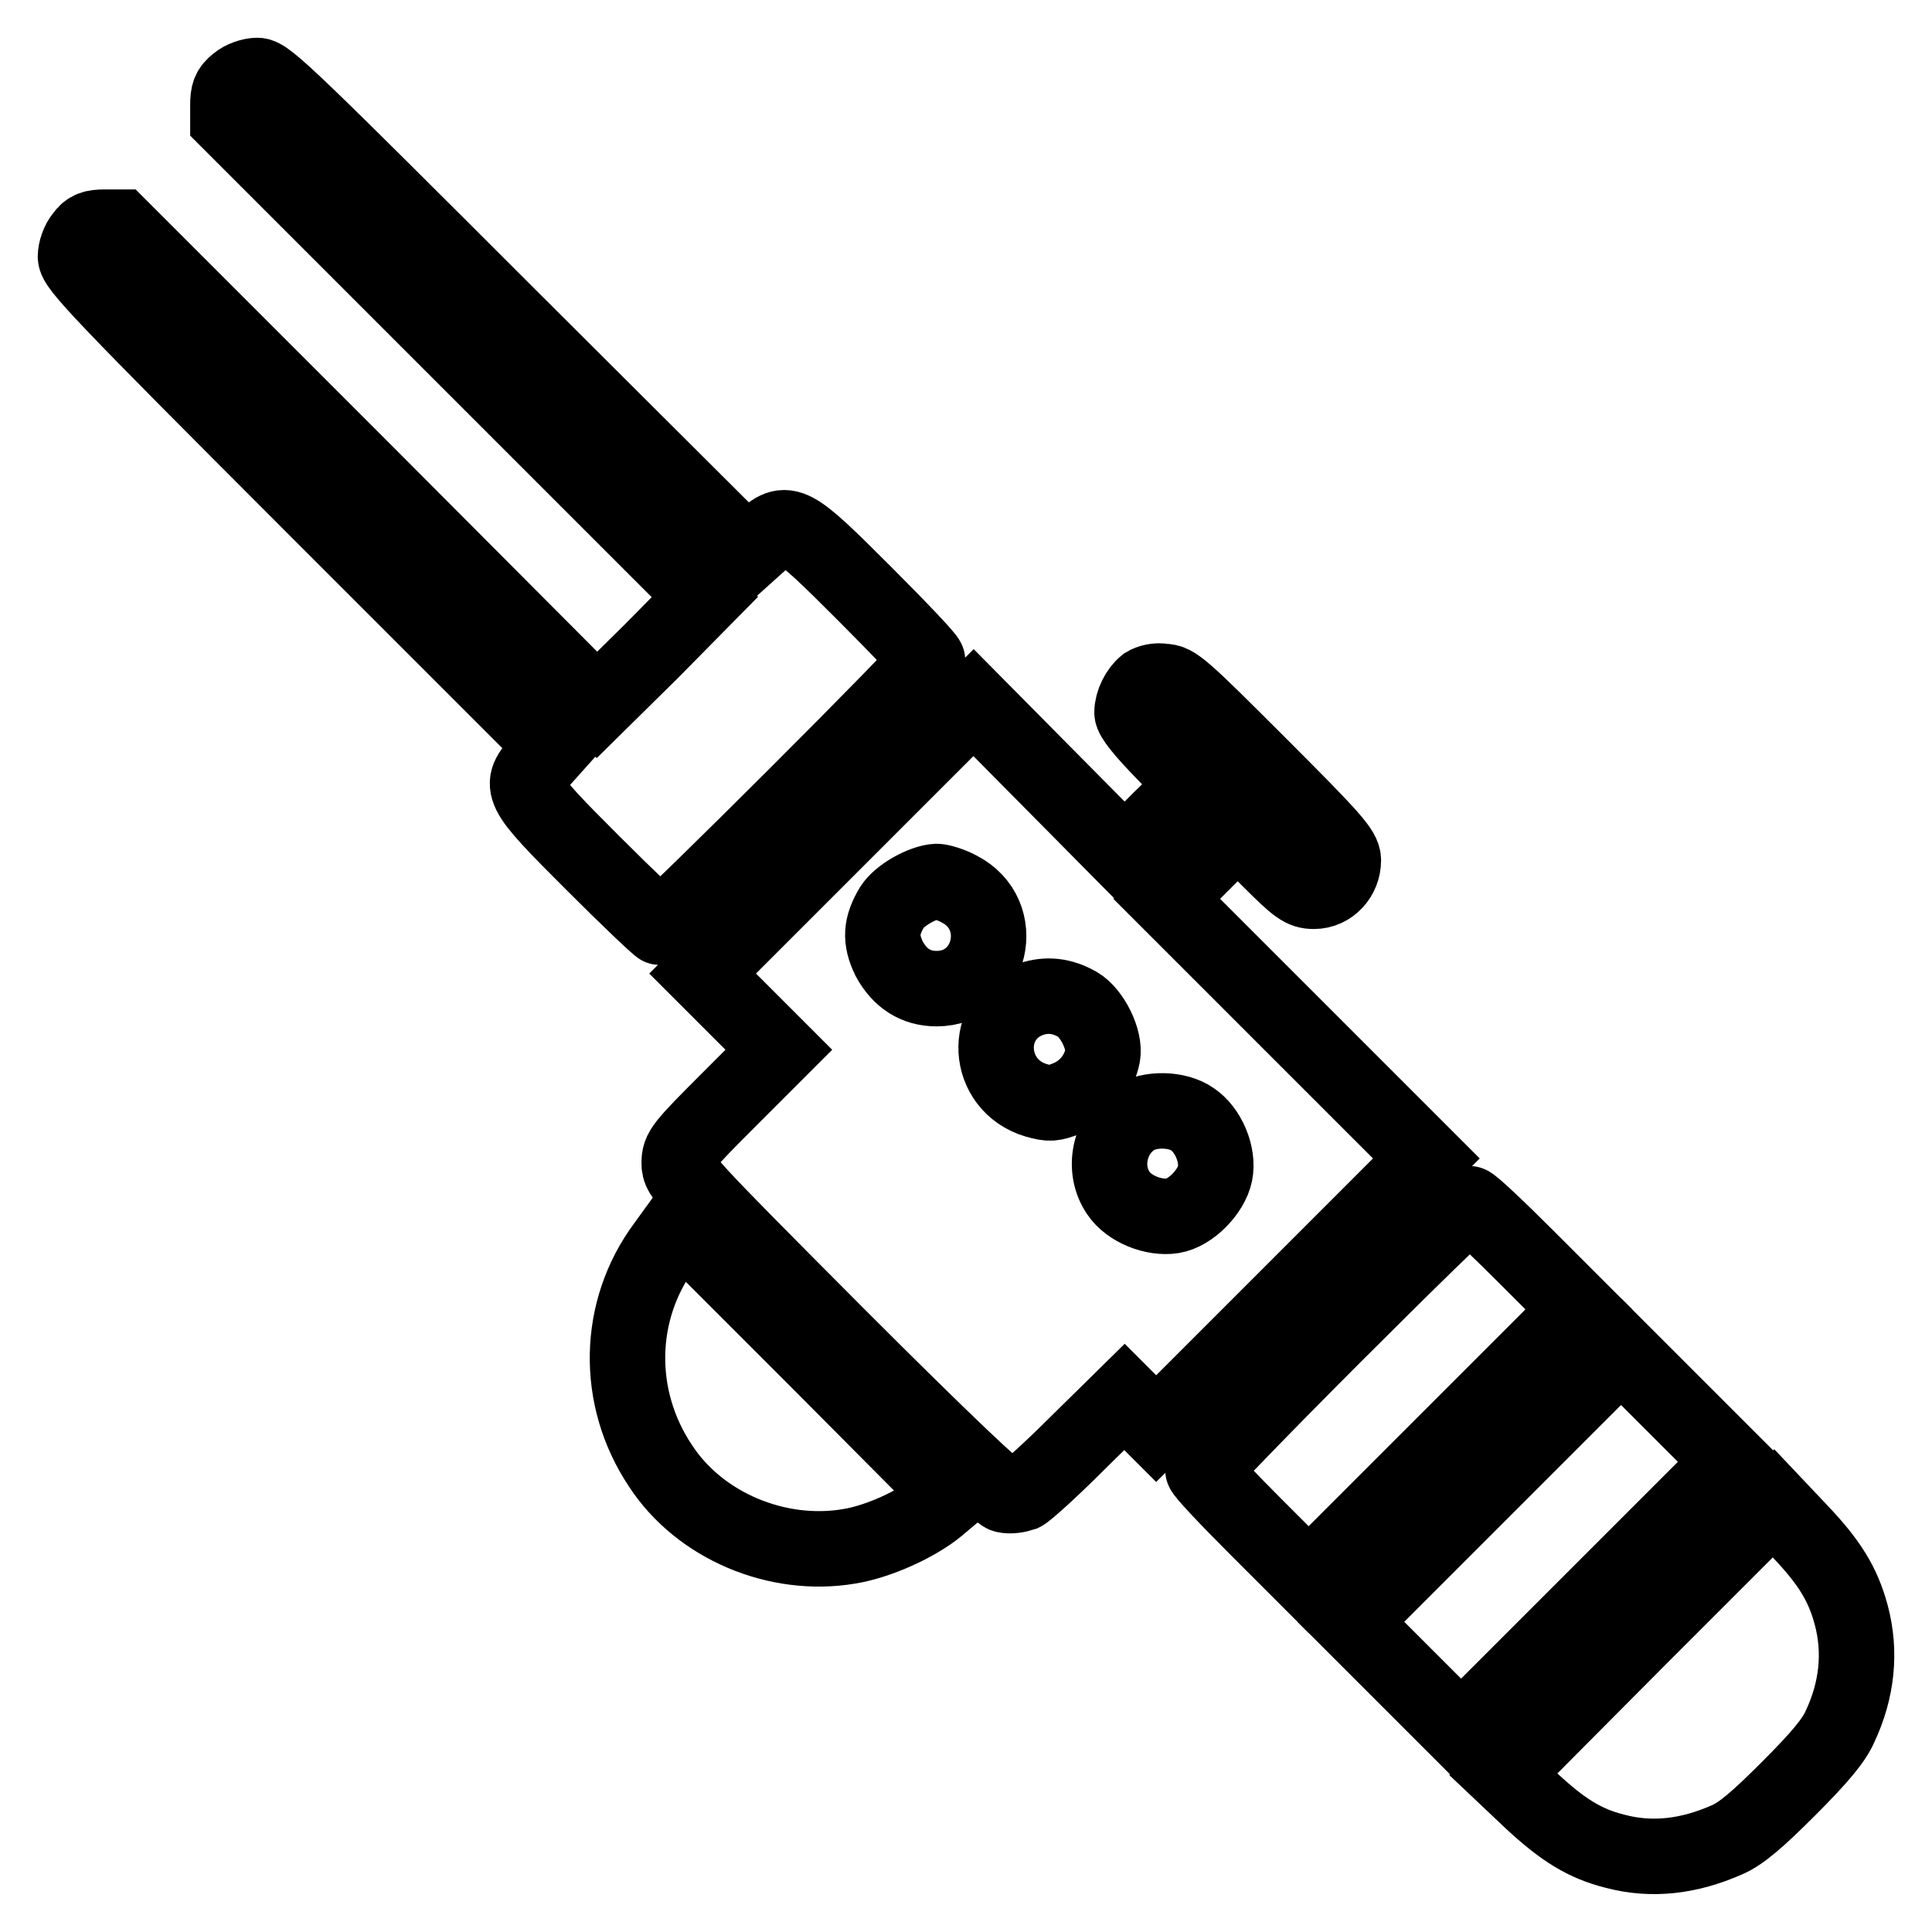
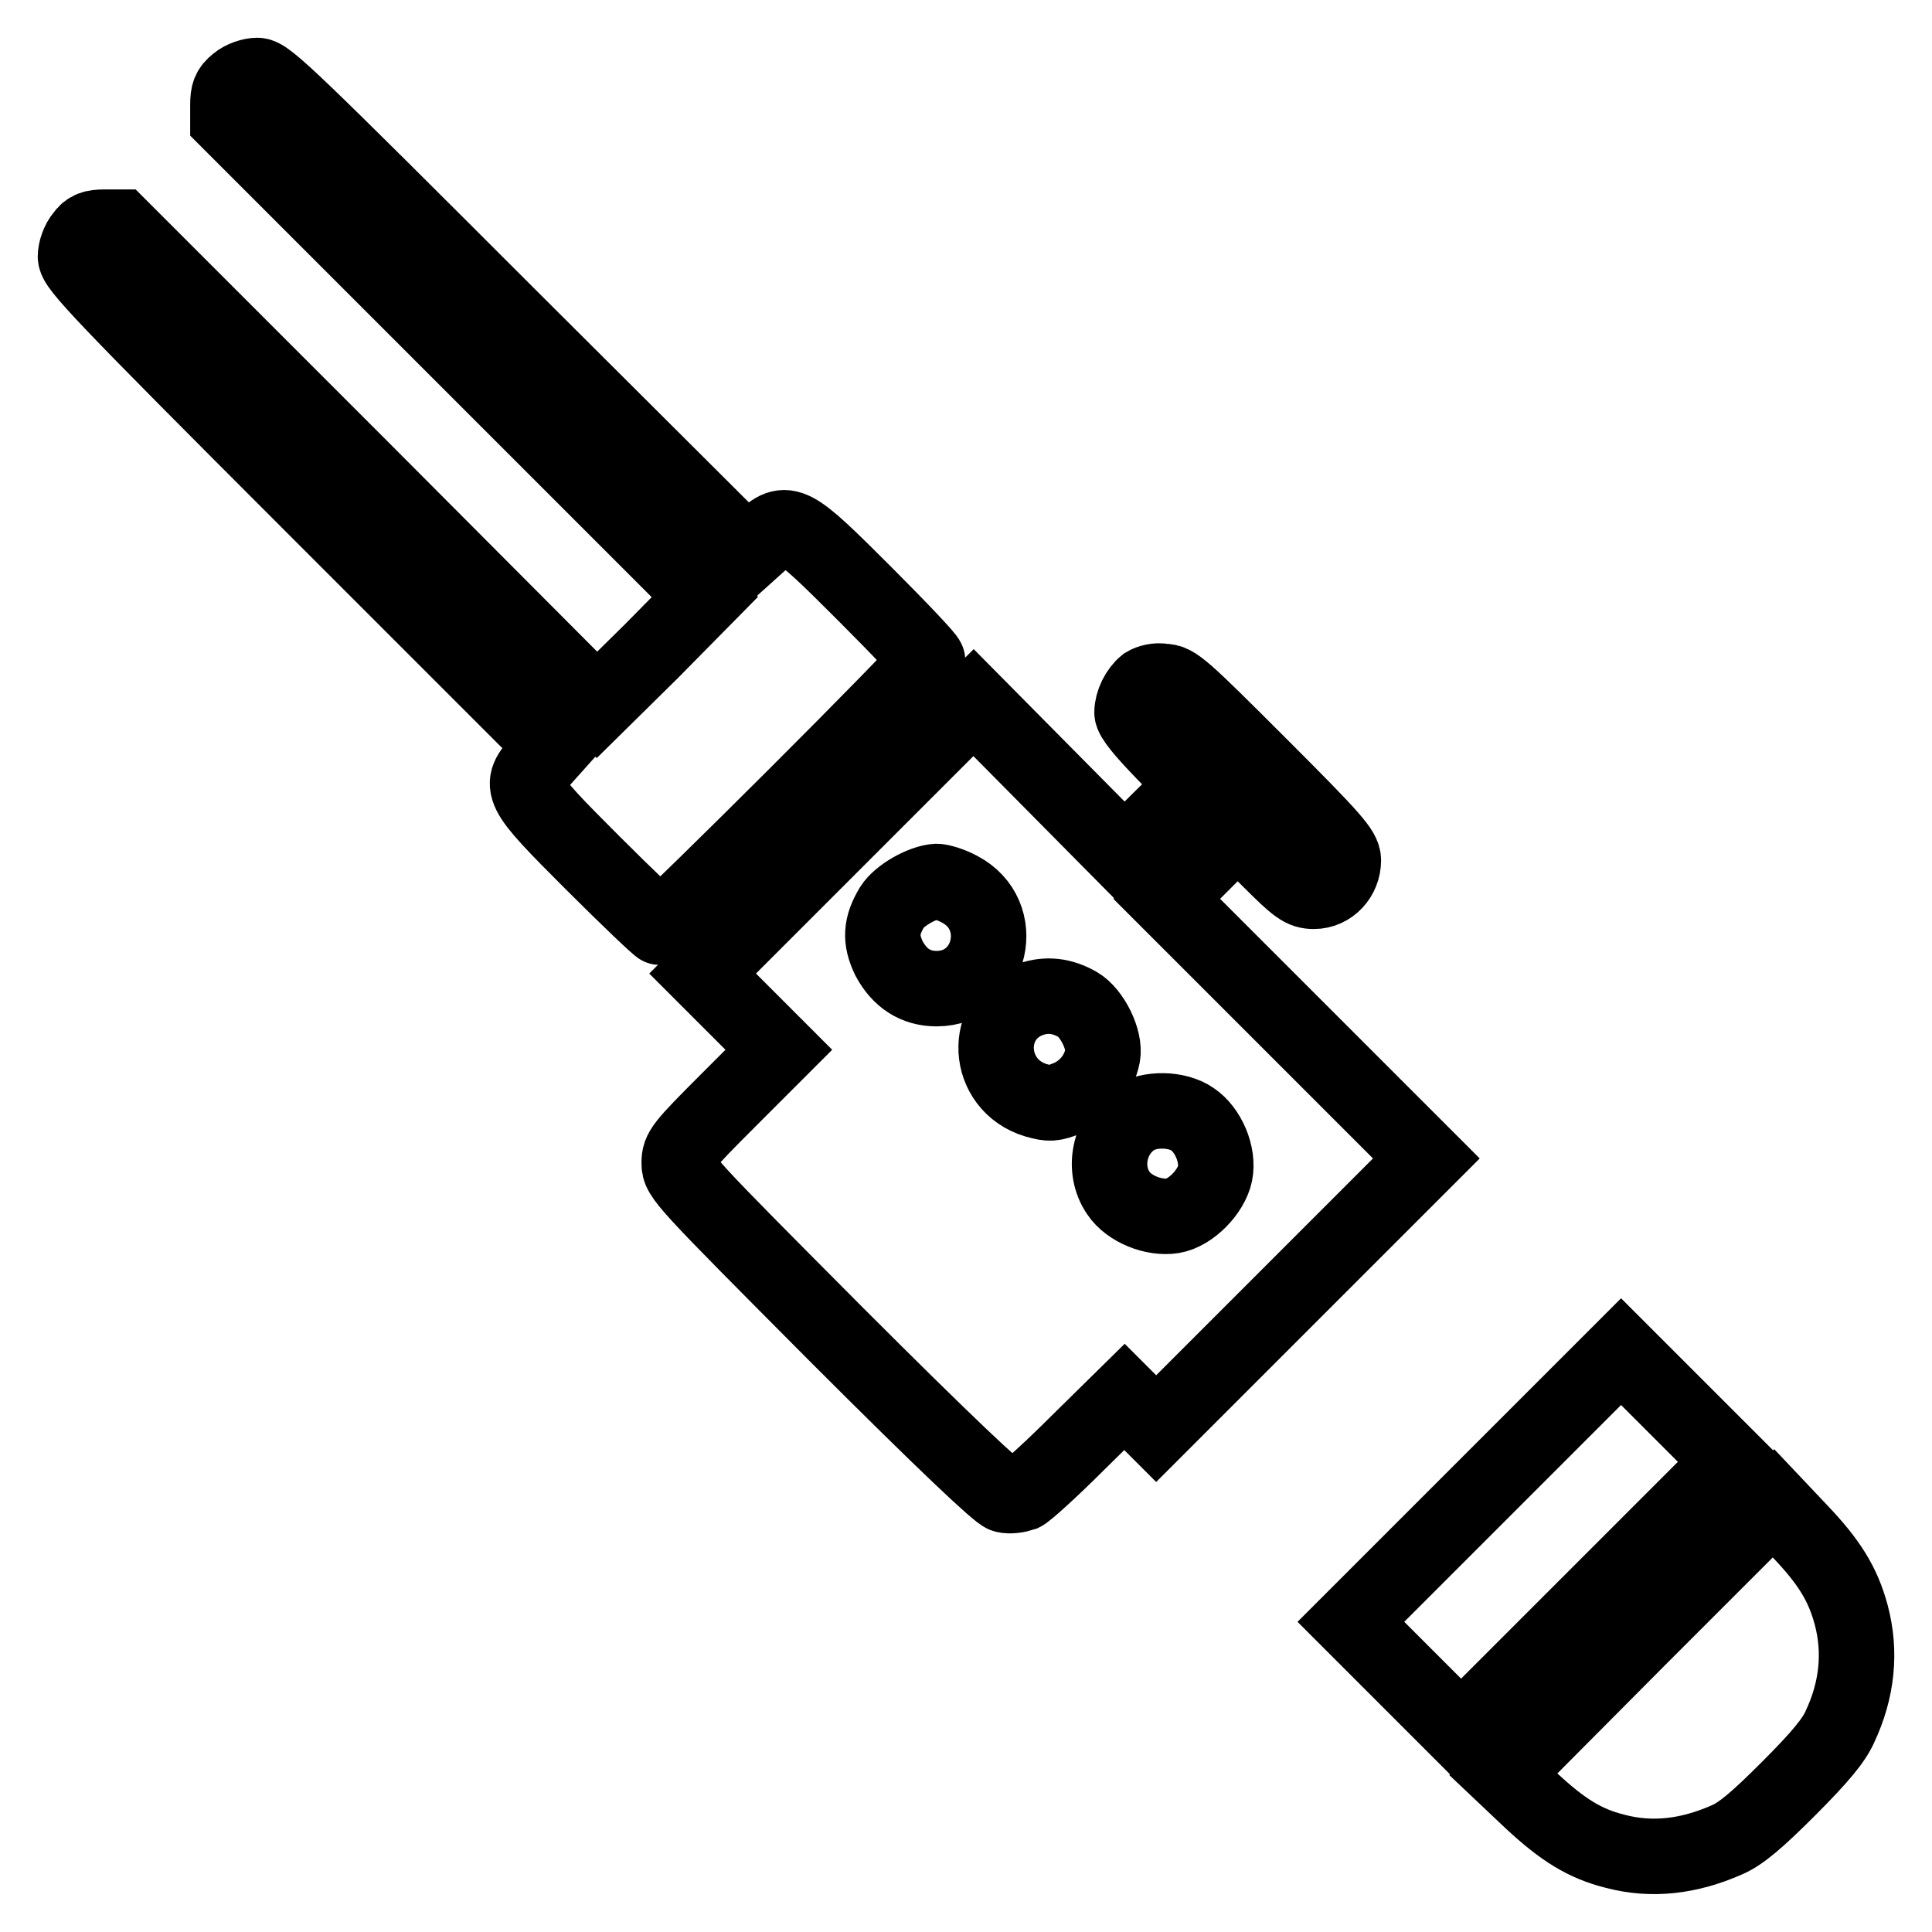
<svg xmlns="http://www.w3.org/2000/svg" version="1.1" x="0px" y="0px" viewBox="0 0 256 256" enable-background="new 0 0 256 256" xml:space="preserve">
  <g>
    <g>
      <g>
        <path stroke-width="10" fill-opacity="0" stroke="#000000" d="M31.4,11c-1,0.8-1.2,1.4-1.2,2.9v2l31.6,31.6l31.6,31.6l-7.1,7.2l-7.2,7.1L47.5,61.7L15.9,30.1h-2c-1.5,0-2.2,0.2-2.9,1.2c-0.6,0.7-1,1.9-1,2.7c0,1.3,3.3,4.8,31.7,33.2l31.7,31.7l-1.7,1.9c-3.1,3.4-3,3.7,6.8,13.5c4.7,4.7,8.8,8.6,9,8.6c0.6,0,35.4-34.7,35.4-35.4c0-0.3-3.7-4.2-8.3-8.8c-9.8-9.8-10.3-10.1-13.6-7.1l-2,1.8L67.2,41.7C38.8,13.3,35.4,10,34.1,10C33.3,10,32.1,10.4,31.4,11z" />
        <path stroke-width="10" fill-opacity="0" stroke="#000000" d="M151.8,90.7c-1,0.8-1.8,2.4-1.8,3.7c0,0.7,1.5,2.5,4.2,5.3l4.2,4.3l-4.7,4.6l-4.7,4.7L139,103.2L129,93.1l-17.9,17.9L93.1,129l5,5l5.1,5.1l-6.6,6.6c-6.2,6.2-6.6,6.7-6.6,8.4c0,1.8,0.5,2.3,20.9,22.8c14.4,14.4,21.4,21,22.2,21.2c0.7,0.2,1.8,0,2.4-0.2c0.6-0.3,3.9-3.3,7.3-6.7l6.2-6.1l2.1,2.1l2.1,2.1l17.9-17.9l17.9-17.9l-17.2-17.2l-17.2-17.2l4.7-4.7l4.7-4.7l4.2,4.2c3.7,3.7,4.4,4.2,5.9,4.2c2.2,0,3.9-1.9,3.9-4.1c0-1.3-1.3-2.8-11.1-12.6c-10.3-10.3-11.2-11.1-12.7-11.1C153.3,90.1,152.3,90.4,151.8,90.7z M127.1,117.8c6.6,3.4,4.3,13.2-3,13.2c-2.8,0-4.9-1.4-6.3-4c-1.2-2.5-1.1-4.3,0.4-6.8c1-1.6,4.1-3.3,5.9-3.4C124.6,116.8,126,117.2,127.1,117.8z M142.8,133.1c1.9,1.1,3.7,4.7,3.3,6.8c-0.5,2.5-2.2,4.6-4.6,5.6c-2,0.8-2.4,0.8-4.2,0.3c-6.7-2-7.2-11.1-0.7-13.4C138.7,131.7,140.7,131.9,142.8,133.1z M158,148.3c2.1,1.4,3.5,4.7,3,7.2c-0.5,2.4-3.2,5.2-5.6,5.6c-2.5,0.4-5.8-0.9-7.2-3c-2.2-3.2-1.2-7.8,2-9.9C152.3,146.8,156,146.9,158,148.3z" />
-         <path stroke-width="10" fill-opacity="0" stroke="#000000" d="M176.8,176.9c-9.6,9.6-17.4,17.7-17.4,17.9c0,0.3,3.2,3.7,7,7.5l7,7l17.9-17.9l17.9-17.9l-7-7c-3.8-3.8-7.2-7-7.5-7C194.5,159.4,186.4,167.3,176.8,176.9z" />
-         <path stroke-width="10" fill-opacity="0" stroke="#000000" d="M88.1,165c-6.4,8.6-6.6,20.2-0.6,29.2c5.2,8,15.5,12.3,25,10.7c3.8-0.6,8.9-2.9,11.7-5.2l1.9-1.6L108.1,180l-17.9-17.9L88.1,165z" />
        <path stroke-width="10" fill-opacity="0" stroke="#000000" d="M196.9,197l-17.9,17.9l7.3,7.3l7.3,7.3l17.9-17.9l17.9-17.9l-7.3-7.3l-7.3-7.3L196.9,197z" />
        <path stroke-width="10" fill-opacity="0" stroke="#000000" d="M217.1,217.1l-17.9,18l3.7,3.5c4.2,3.9,7.1,5.7,11.1,6.7c4.9,1.3,9.8,0.7,14.8-1.5c1.9-0.8,4.1-2.7,8.2-6.8c4.2-4.2,6-6.4,6.8-8.2c2.3-4.9,2.8-9.9,1.5-14.8c-1.1-4.1-2.9-7-6.8-11.1l-3.5-3.7L217.1,217.1z" />
      </g>
    </g>
  </g>
</svg>